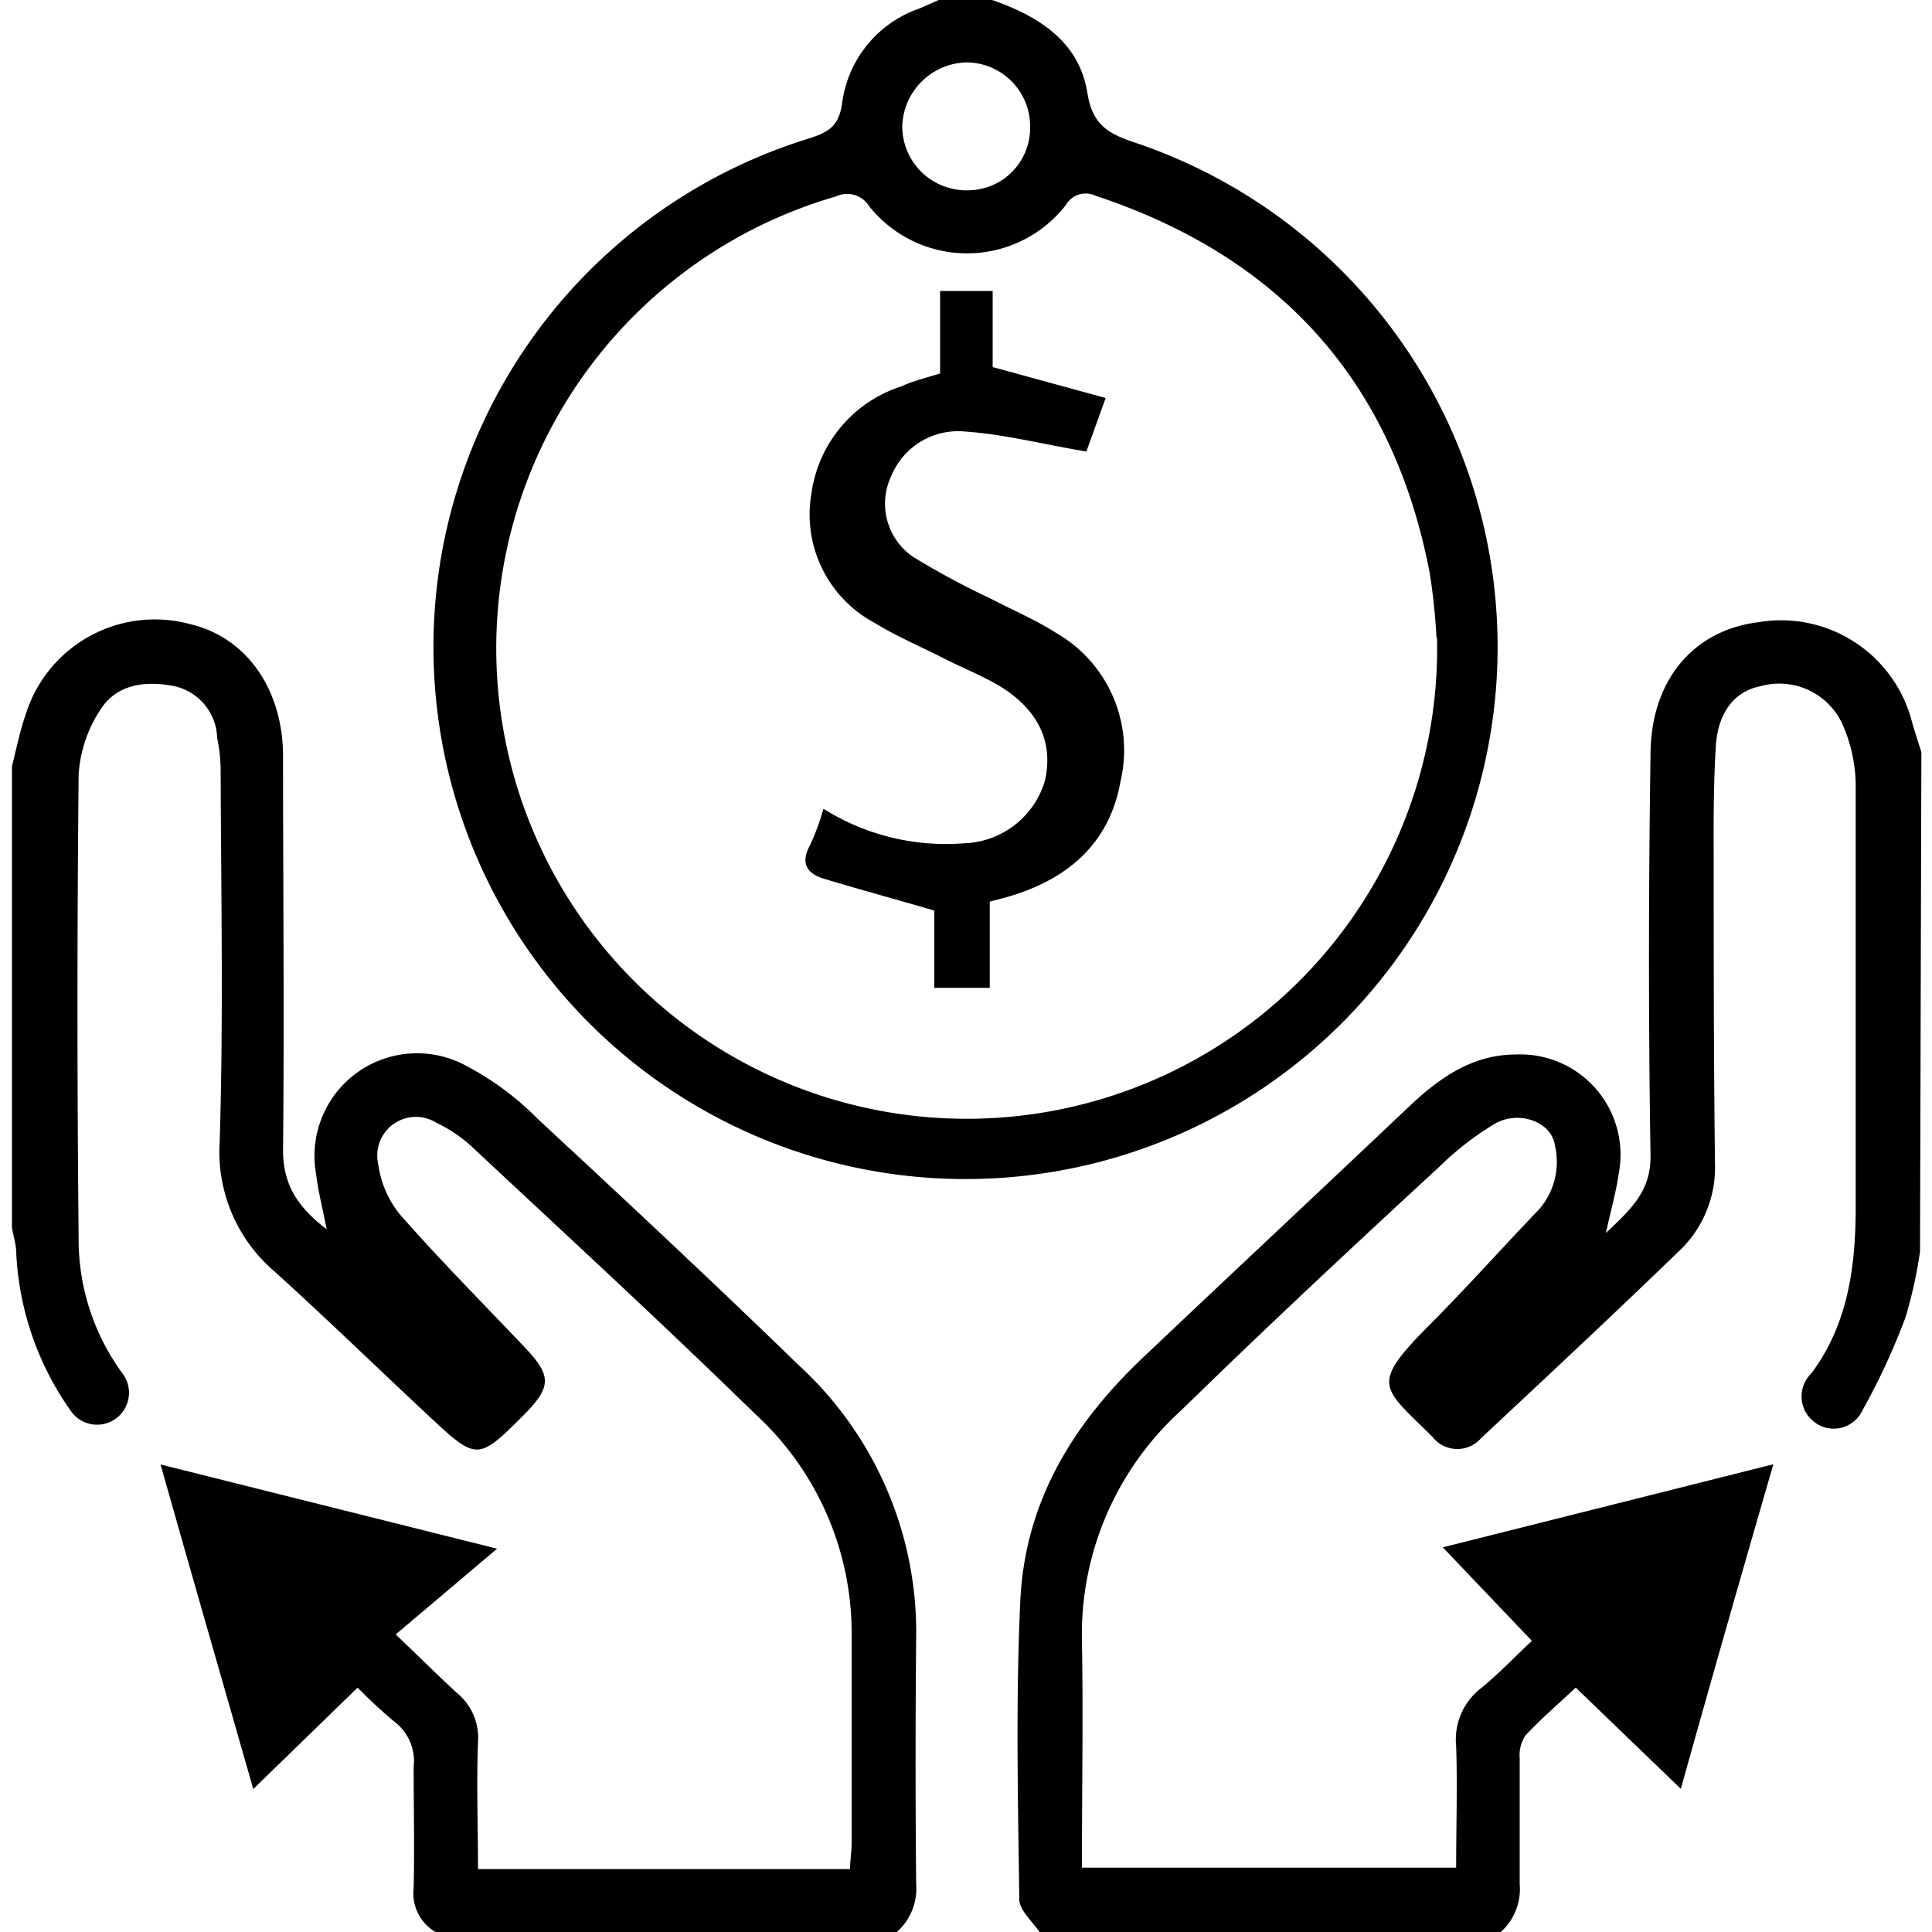
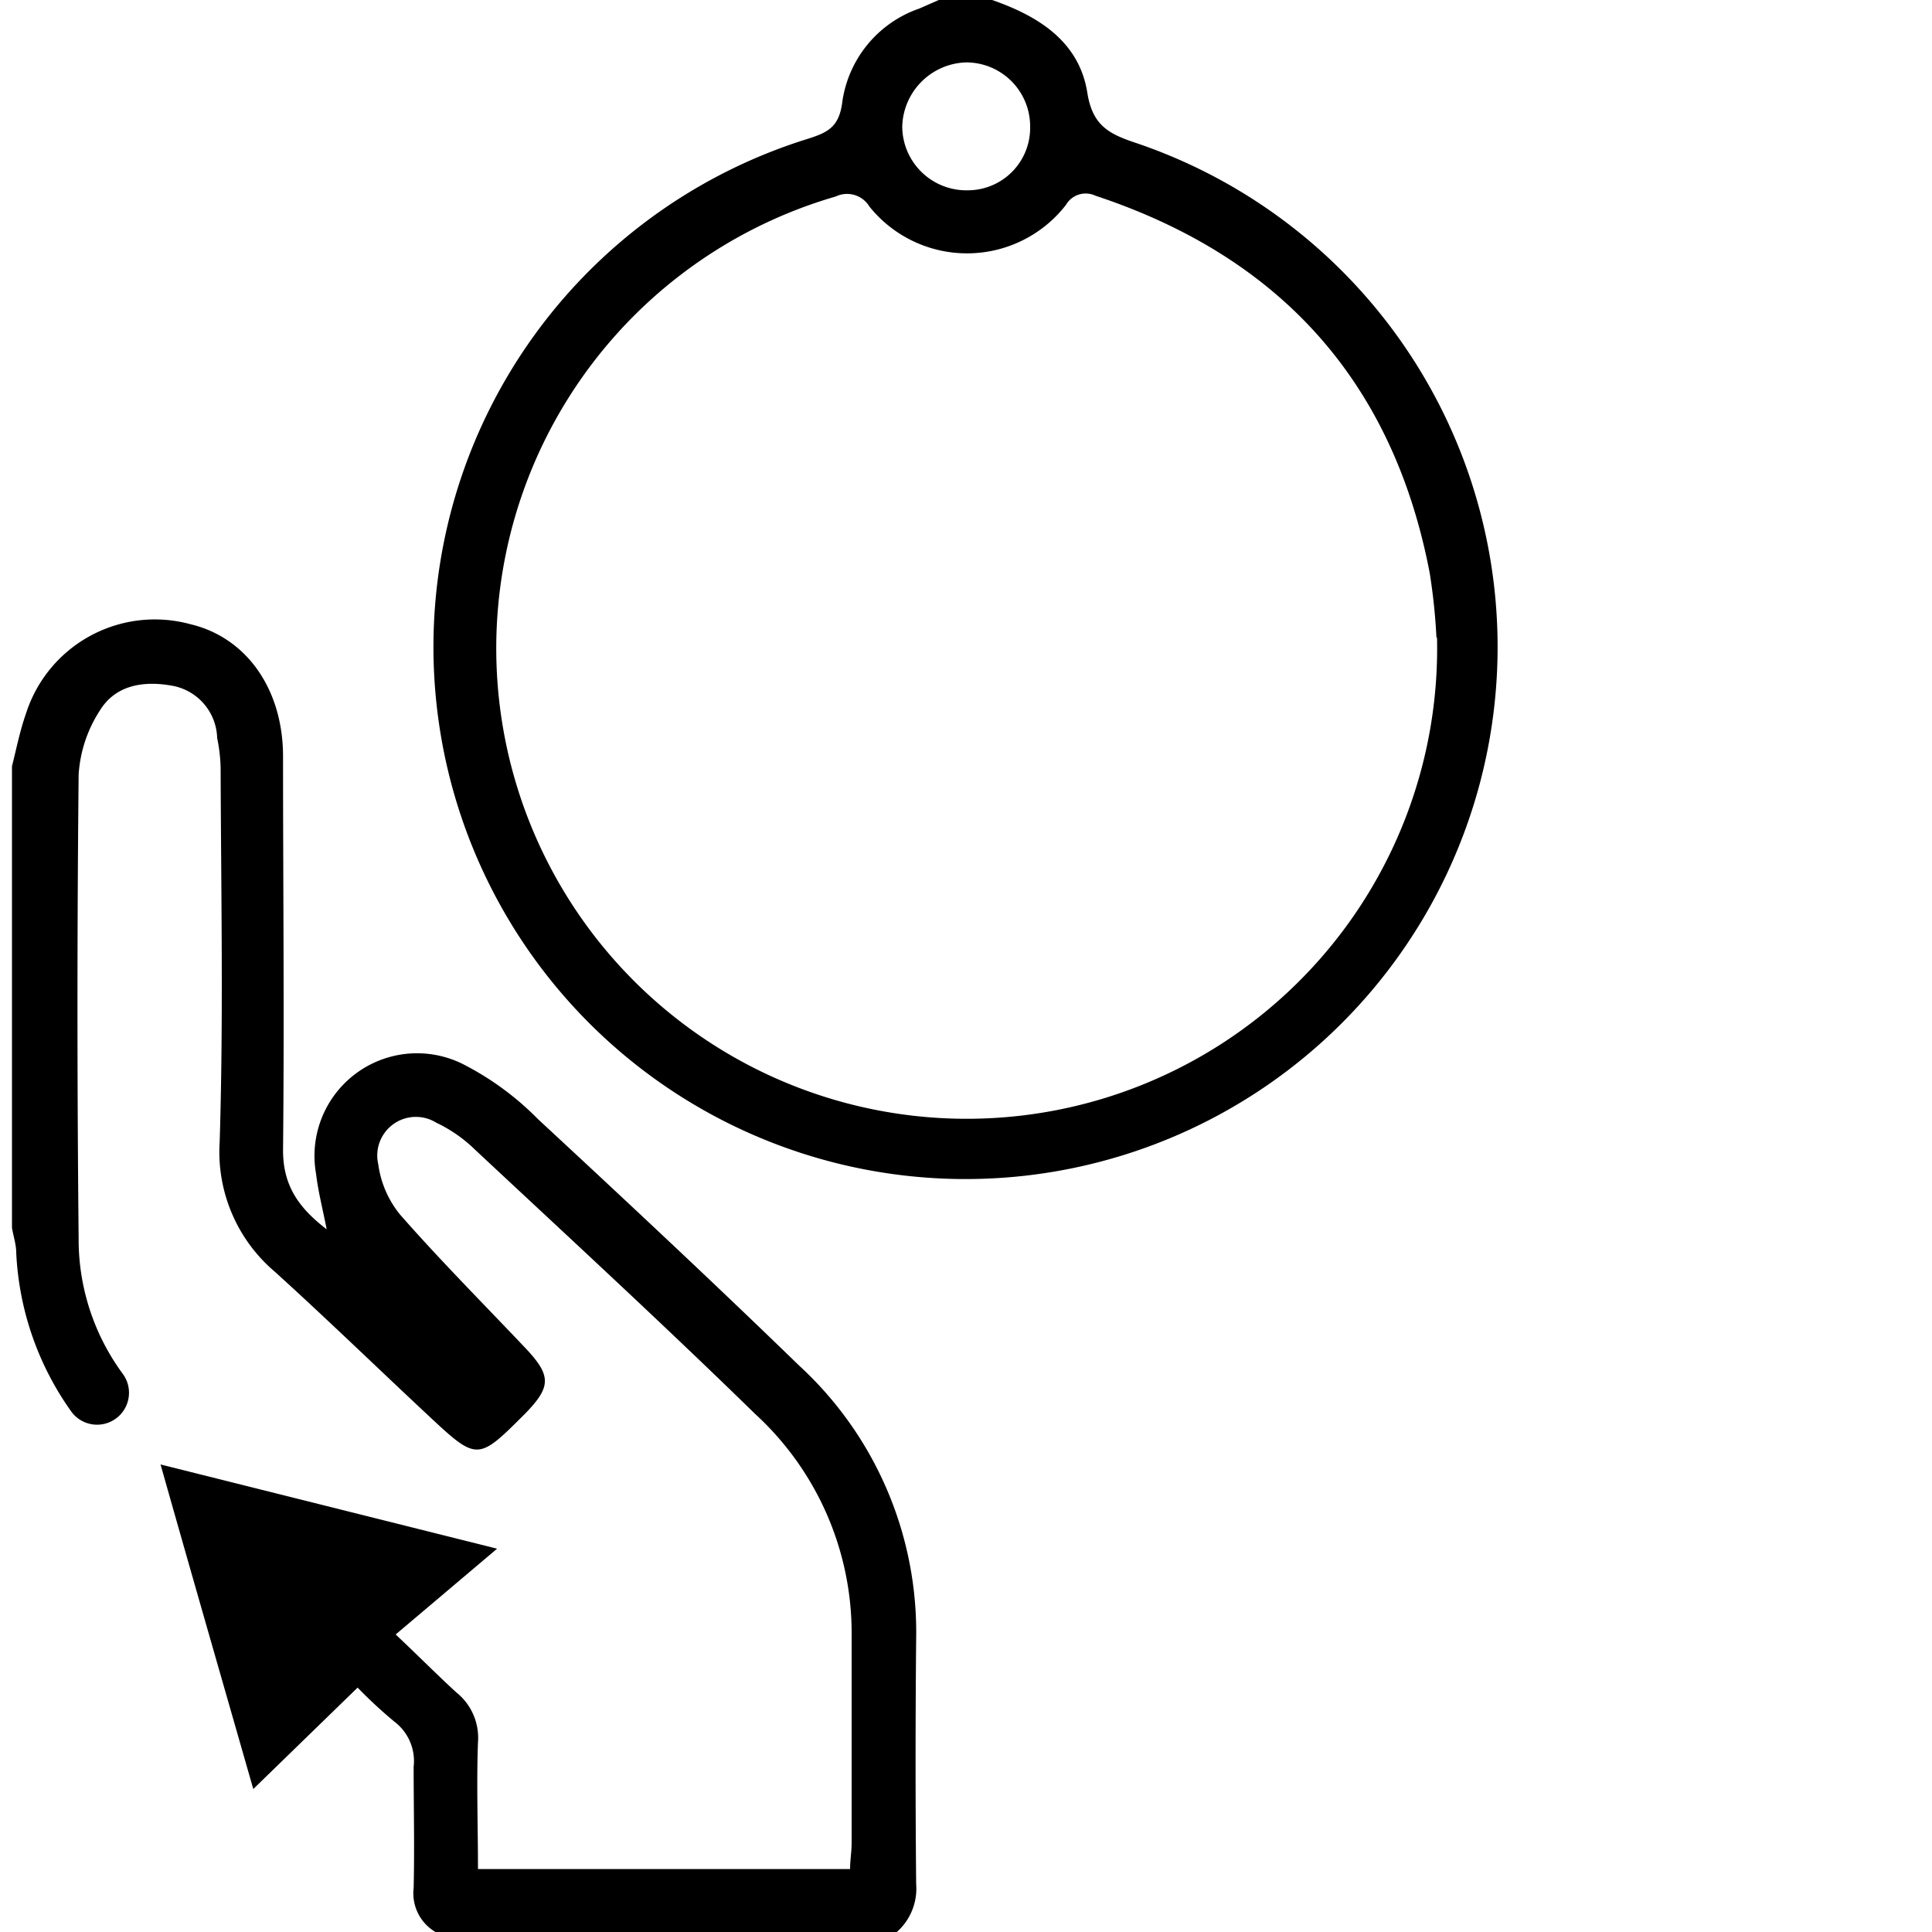
<svg xmlns="http://www.w3.org/2000/svg" id="Layer_1" data-name="Layer 1" width="30" height="30" viewBox="0 0 100 100">
  <title>Finance</title>
-   <path d="M99.38,64.78a23,23,0,0,1-.76,3.43A34.88,34.88,0,0,1,96.4,73a1.64,1.64,0,0,1-2.52.58,1.66,1.66,0,0,1-.12-2.5c1.86-2.5,2.27-5.41,2.29-8.4q0-11.07,0-22.16a8,8,0,0,0-.7-3.07,3.6,3.6,0,0,0-4.24-1.93c-1.32.27-2.19,1.33-2.3,3.11s-.12,3.69-.11,5.53c0,5.42,0,10.84.07,16.25a5.94,5.94,0,0,1-1.92,4.4c-3.36,3.25-6.78,6.44-10.19,9.63a1.63,1.63,0,0,1-2.51-.06c-2.6-2.59-3.26-2.66-.26-5.7,2-2,3.83-4.06,5.76-6.07a3.74,3.74,0,0,0,.83-3.33c-.16-1.19-1.83-1.84-3.1-1.12a15.54,15.54,0,0,0-2.89,2.24C70,64.54,65.53,68.71,61.14,73A15.64,15.64,0,0,0,56,84.9c.07,3.89,0,7.79,0,11.77H75.37c0-2.14.07-4.23,0-6.3a3.36,3.36,0,0,1,1.3-3c.89-.72,1.68-1.56,2.62-2.44l-4.61-4.84,17.11-4.3C90.13,81.51,88.56,87,87,92.59l-5.44-5.24c-.86.81-1.79,1.6-2.61,2.49A1.81,1.81,0,0,0,78.66,91c0,2.17,0,4.35,0,6.52a3,3,0,0,1-1,2.5H53.82c-.37-.55-1-1.09-1.06-1.65-.07-5.16-.19-10.34.05-15.5s2.74-9.19,6.38-12.63c4.58-4.34,9.19-8.65,13.78-13,1.56-1.47,3.26-2.66,5.5-2.66a5.19,5.19,0,0,1,5.31,6.19c-.13.92-.39,1.82-.66,3.05,1.32-1.25,2.35-2.18,2.31-4.06-.11-6.89-.1-13.78,0-20.67,0-3.89,2.23-6.46,5.55-6.88a7,7,0,0,1,8,5.22c.15.5.31,1,.47,1.5Z" />
  <path d="M22.54,100a2.32,2.32,0,0,1-1.13-2.27c.05-2.09,0-4.19,0-6.28a2.56,2.56,0,0,0-1-2.34,24,24,0,0,1-1.9-1.76L13.11,92.6c-1.58-5.52-3.16-11-4.8-16.8l17.42,4.36L20.48,84.6c1.29,1.22,2.18,2.12,3.14,3a3,3,0,0,1,1.12,2.58c-.08,2.16,0,4.33,0,6.56H44c0-.46.08-.9.08-1.33,0-3.57,0-7.14,0-10.71a15.39,15.39,0,0,0-5-11.52c-4.75-4.64-9.64-9.14-14.5-13.68a7.41,7.41,0,0,0-2-1.39,2,2,0,0,0-3,2.16,5.22,5.22,0,0,0,1.13,2.6c2.08,2.37,4.31,4.61,6.48,6.9,1.35,1.43,1.35,2,0,3.39-2.48,2.48-2.48,2.48-5.07.06s-5.25-5-7.9-7.4a8.13,8.13,0,0,1-2.85-6.71c.2-6.44.07-12.88.05-19.33a8.41,8.41,0,0,0-.18-1.58A2.83,2.83,0,0,0,9,35.51c-1.49-.29-3-.1-3.84,1.28a6.88,6.88,0,0,0-1.09,3.3q-.12,12,0,24a11.73,11.73,0,0,0,2.27,7,1.65,1.65,0,1,1-2.63,2A15.39,15.39,0,0,1,.84,64.84c0-.43-.15-.86-.22-1.29V39.66c.23-.91.41-1.83.72-2.71a7,7,0,0,1,8.52-4.64c2.87.68,4.77,3.32,4.79,6.79,0,6.81.07,13.62,0,20.44,0,1.86.84,3,2.26,4.09-.21-1.06-.45-2-.55-2.87a5.31,5.31,0,0,1,7.76-5.6,15,15,0,0,1,3.72,2.76c4.54,4.21,9.07,8.44,13.51,12.75a18.75,18.75,0,0,1,6.07,14.16q-.06,6.33,0,12.68a3,3,0,0,1-1,2.49Z" />
  <path d="M51.35,0c2.4.83,4.51,2.15,4.93,4.8.27,1.72,1.14,2.14,2.55,2.61a27.54,27.54,0,1,1-17-.23c1-.32,1.59-.6,1.76-1.85a6,6,0,0,1,4-4.89l1-.44Zm23,33A30.89,30.89,0,0,0,74,29.65c-1.9-9.91-7.75-16.36-17.3-19.52a1.18,1.18,0,0,0-1.53.48A6.48,6.48,0,0,1,45,10.69a1.35,1.35,0,0,0-1.74-.52A24.35,24.35,0,1,0,74.38,33ZM53.32,6.56A3.31,3.31,0,0,0,50,3.23,3.41,3.41,0,0,0,46.7,6.56a3.32,3.32,0,0,0,3.39,3.29A3.23,3.23,0,0,0,53.32,6.56Z" />
-   <path d="M48.66,19.33V15.06h2.72V19l5.85,1.6-1,2.77C54,23,52,22.48,50,22.34a3.75,3.75,0,0,0-3.87,2.3,3.34,3.34,0,0,0,1.11,4.17A41.34,41.34,0,0,0,51.31,31c1.13.59,2.31,1.09,3.37,1.77A7,7,0,0,1,58,40.43c-.54,3.09-2.56,4.94-5.48,5.88-.39.13-.79.22-1.29.36v4.46H48.36v-4c-2-.58-3.86-1.09-5.69-1.64-.9-.27-1.26-.8-.74-1.75a12.1,12.1,0,0,0,.69-1.88,11.9,11.9,0,0,0,7.26,1.79,4.52,4.52,0,0,0,4.2-3.22c.45-1.95-.28-3.63-2.27-4.88-1-.6-2.05-1-3.07-1.53-1.17-.59-2.38-1.11-3.49-1.79A6.36,6.36,0,0,1,42,25.54,6.79,6.79,0,0,1,46.65,20C47.25,19.72,47.9,19.57,48.66,19.33Z" />
</svg>